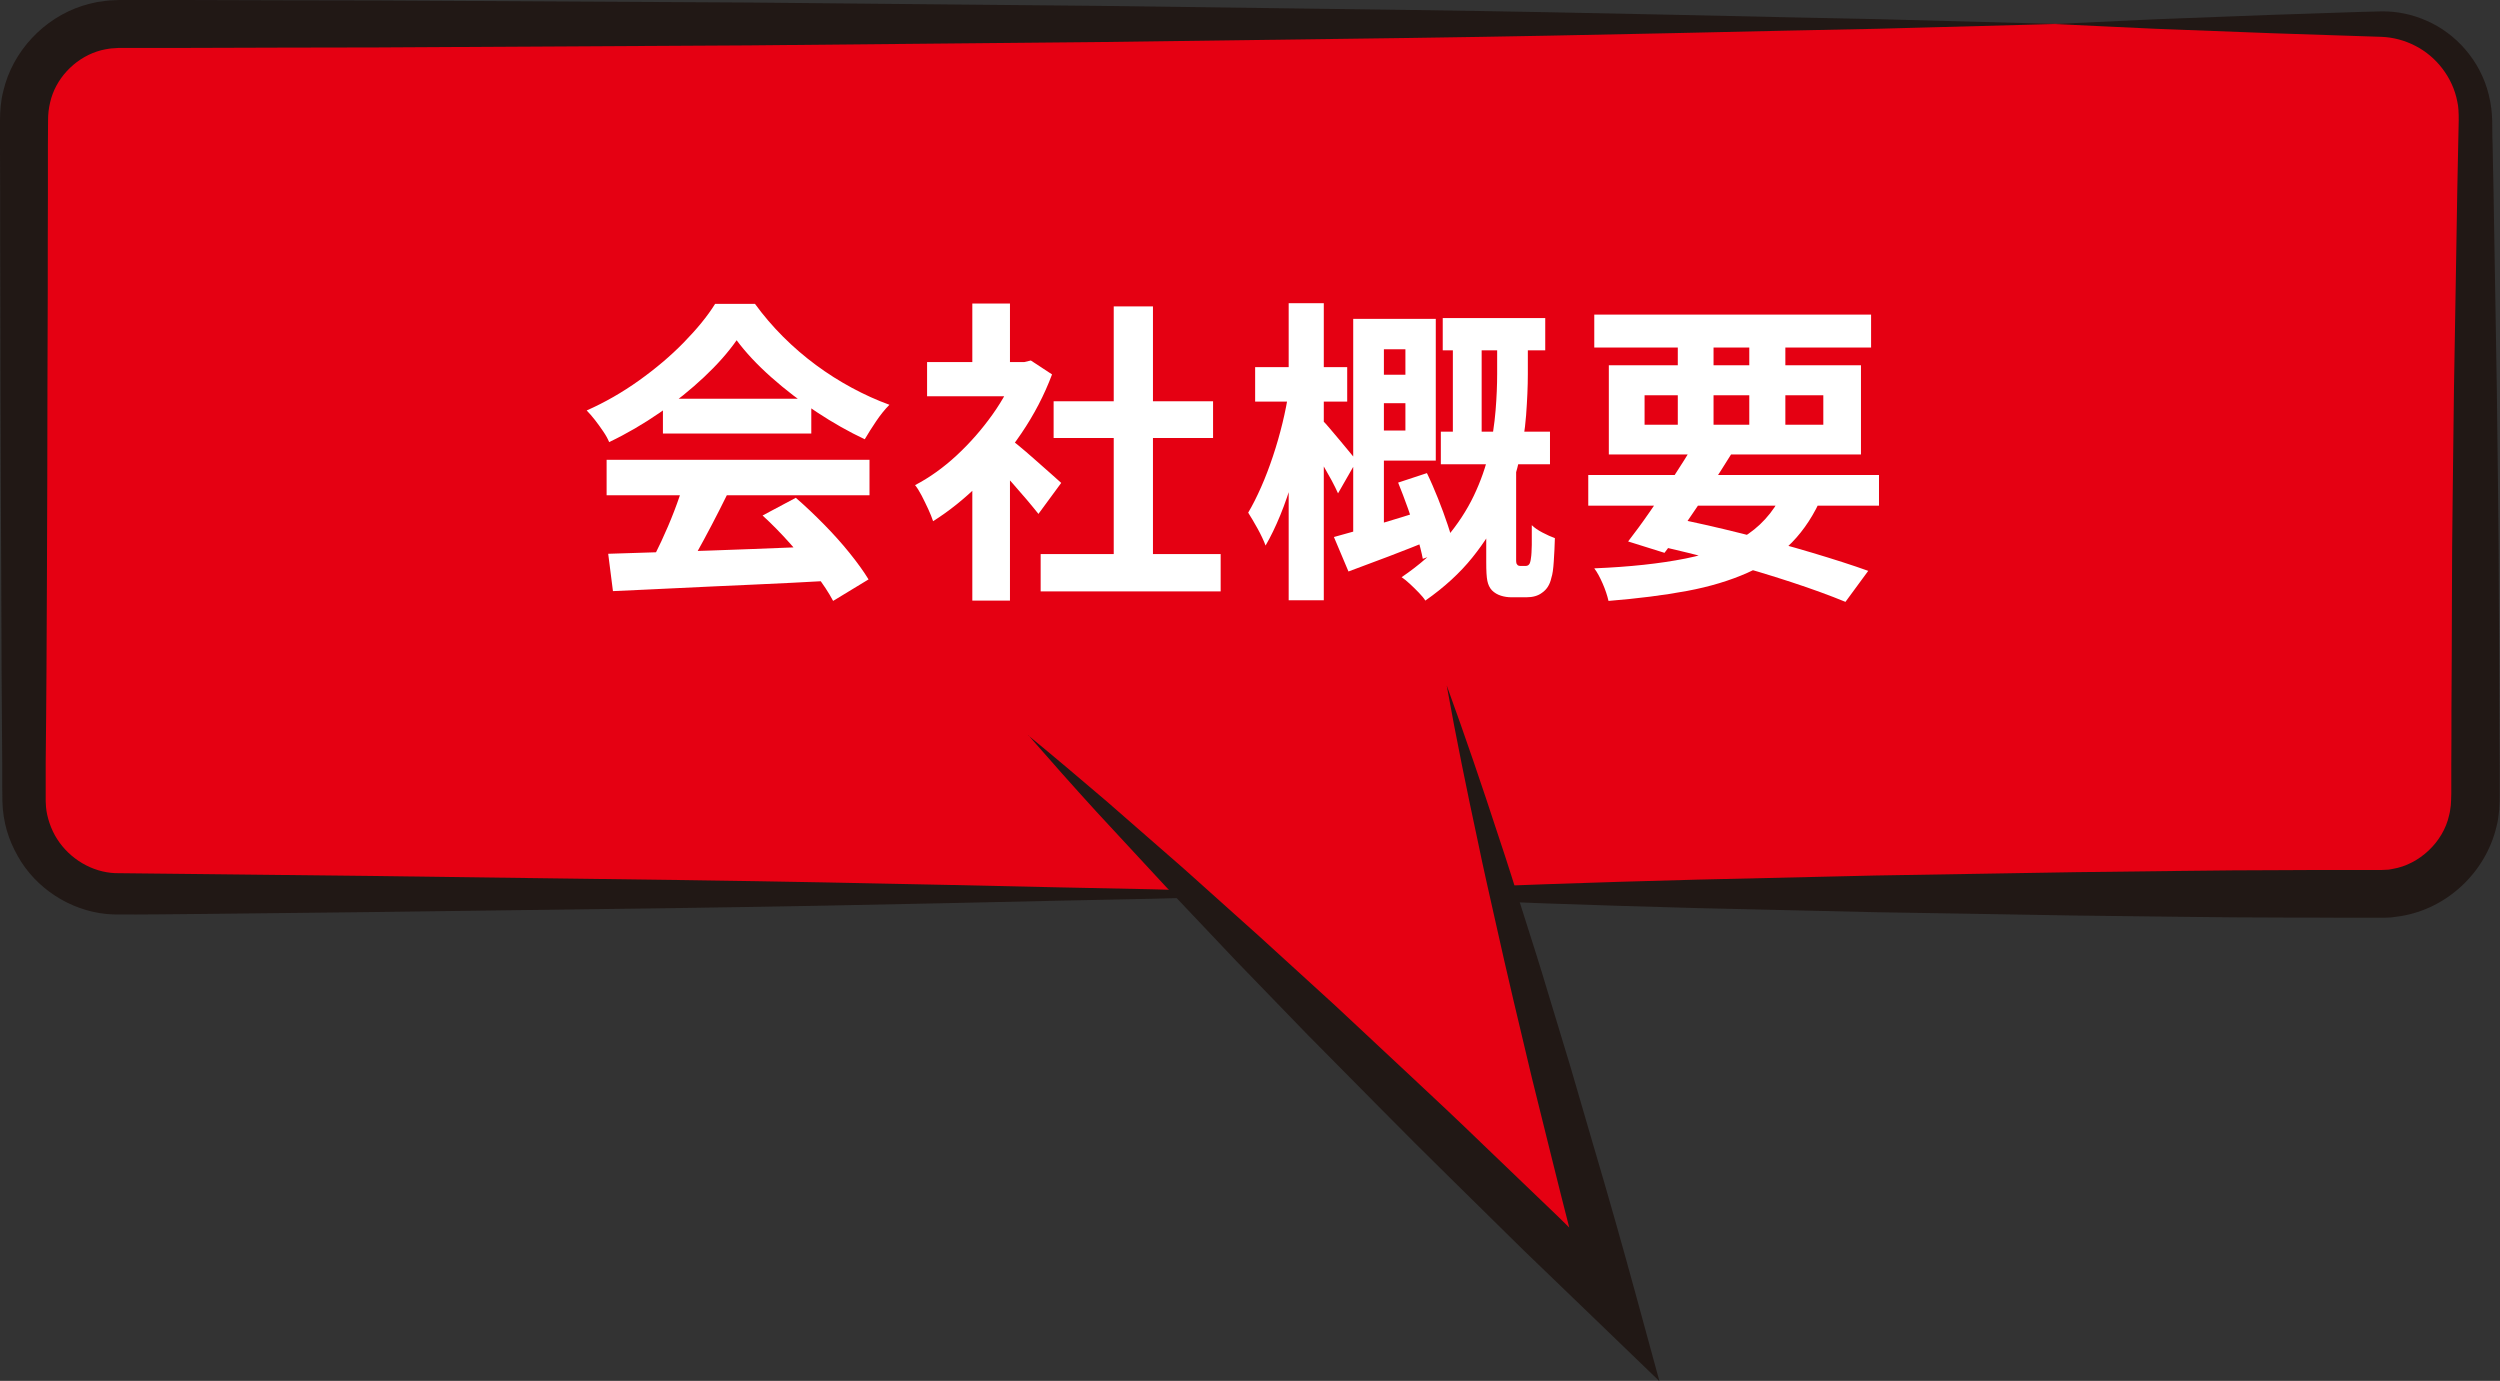
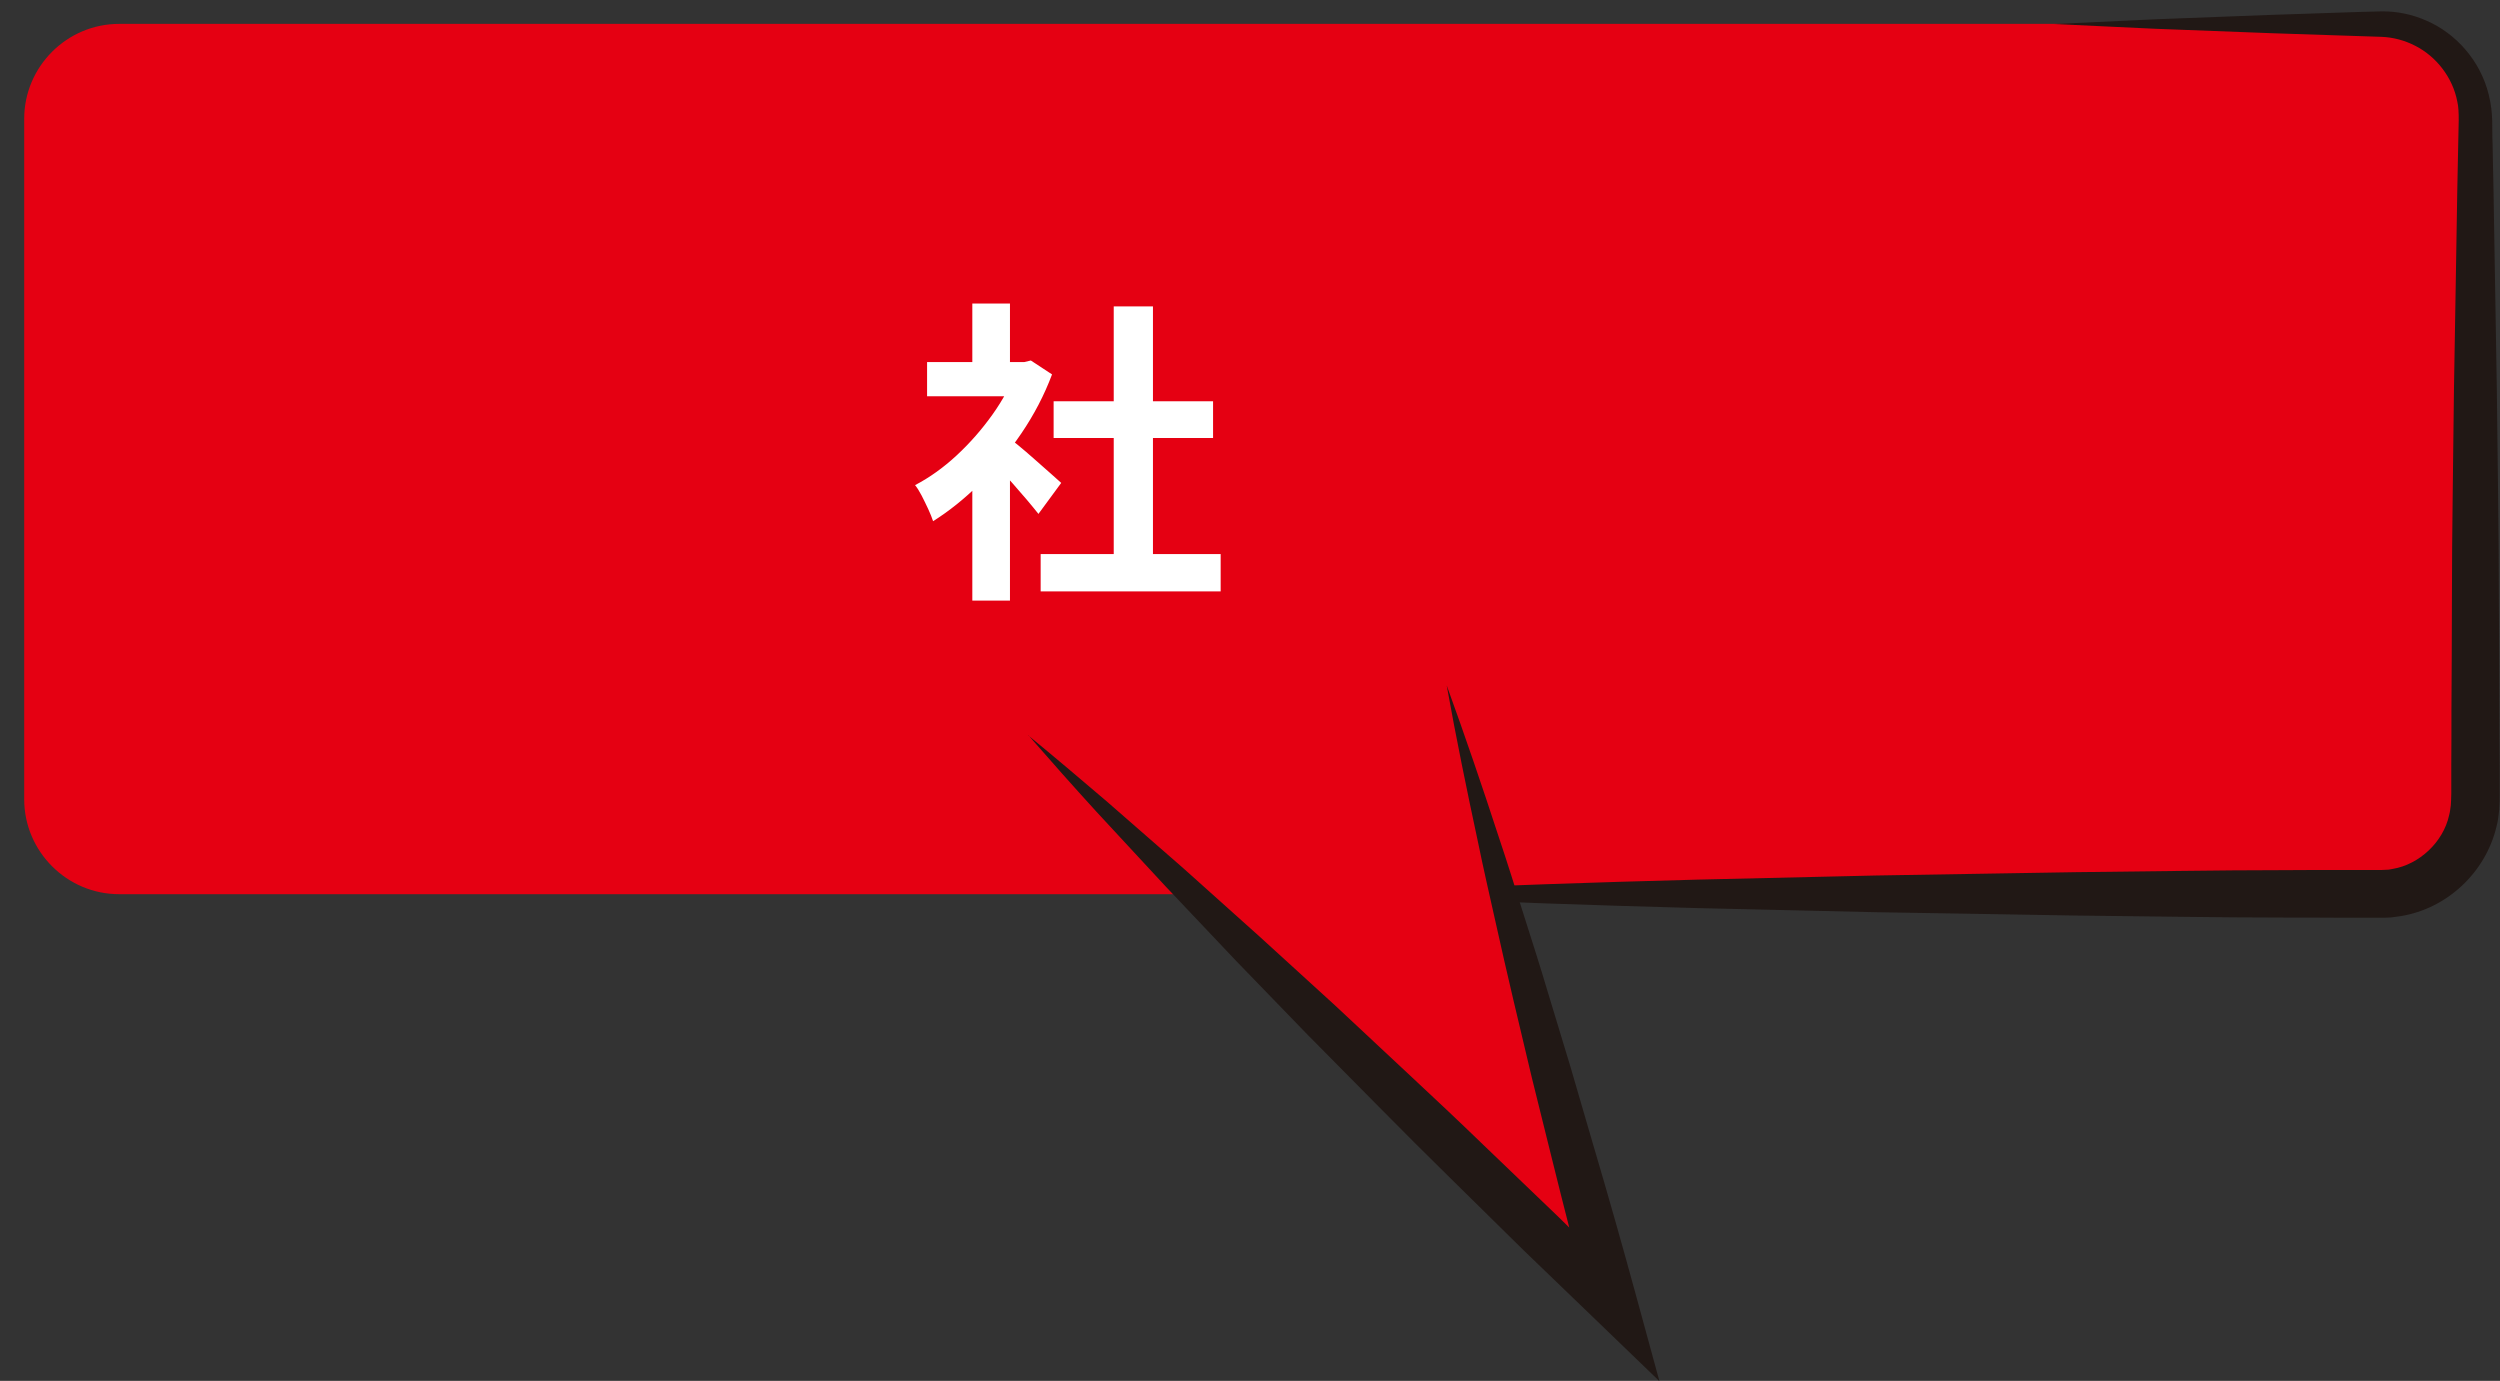
<svg xmlns="http://www.w3.org/2000/svg" id="_レイヤー_2" viewBox="0 0 158.05 87.3">
  <rect x="0" y="0" width="158.05" height="87.3" fill="#333333" stroke="none" />
  <defs>
    <style>.cls-1{fill:#211815;}.cls-2{fill:#fff;}.cls-3{fill:#e50012;}</style>
  </defs>
  <g id="_レイヤー_1-2">
    <path class="cls-3" d="M7.53,1.51h143c3.3,0,6,2.7,6,6v43.02c0,3.3-2.7,6-6,6h-55.49l7.01,25.92-26.68-25.92H7.53c-3.3,0-6-2.7-6-6V7.51C1.53,4.21,4.23,1.51,7.53,1.51Z" />
-     <path class="cls-1" d="M129.9,1.51s-4.07-.11-11.2-.3c-7.13-.13-17.31-.41-29.54-.58-6.11-.08-12.73-.17-19.73-.26-7-.07-14.39-.13-22.03-.21-7.64-.04-15.53-.09-23.55-.13-4.01,0-8.05-.02-12.11-.03h-3.05S7.93,0,7.93,0h-.38s-.46.02-.46.02c-.21,0-.62.06-.95.11-.33.07-.63.14-.94.24C2.76,1.16.8,3.24.21,5.75c-.16.61-.21,1.29-.21,1.87v1.53s.01,3.05.01,3.05c0,2.04,0,4.07.01,6.1,0,4.06.02,8.1.03,12.11.02,4.01.04,7.99.05,11.92.01,1.97.03,3.92.04,5.86v1.45s.01.72.01.72v.25s.01.18.01.18l.02.36c.12,1.3.54,2.35,1.17,3.35,1.27,1.96,3.5,3.23,5.8,3.31,2,.02,3.77-.02,5.64-.03,3.68-.04,7.27-.08,10.77-.12,7-.09,13.62-.18,19.73-.26,12.22-.17,22.41-.45,29.54-.58,7.13-.19,11.2-.3,11.2-.3,0,0-4.07-.11-11.2-.3-7.13-.13-17.31-.41-29.54-.58-6.11-.08-12.73-.17-19.73-.26-3.5-.04-7.1-.08-10.77-.12-1.82-.02-3.65-.04-5.51-.06-1.46-.06-2.87-.9-3.67-2.16-.39-.6-.65-1.4-.7-2.02l-.02-.36v-.18c0,.11,0-.02,0-.02v-.09s0-.72,0-.72v-1.45c.02-1.94.04-3.89.05-5.86.02-3.93.04-7.91.05-11.92,0-4.01.02-8.05.03-12.11,0-2.03,0-4.06.01-6.1v-3.05s.01-1.53.01-1.53c0-.44.04-.77.13-1.15.33-1.48,1.51-2.74,2.95-3.22.18-.06.37-.11.54-.14.17-.02.26-.06.56-.07l.3-.02h.38s.76,0,.76,0h3.05c4.06-.02,8.1-.02,12.11-.03,8.02-.05,15.91-.09,23.55-.13,7.64-.07,15.02-.14,22.03-.21,7-.09,13.62-.18,19.73-.26,12.22-.17,22.41-.45,29.54-.58,7.13-.19,11.2-.3,11.2-.3Z" />
    <path class="cls-1" d="M84.05,56.53s9.31.51,23.27.88c3.49.08,7.27.17,11.27.26,4,.07,8.22.13,12.58.21,4.36.04,8.87.13,13.45.13,1.15,0,2.3,0,3.45.01h1.73s.43,0,.43,0h.22s.29,0,.29,0l.43-.02.59-.08c2.94-.47,5.37-2.76,6.06-5.63.1-.35.14-.72.18-1.08.02-.37.04-.75.03-1.01v-1.74c-.01-1.16-.02-2.32-.02-3.48,0-2.32-.02-4.63-.03-6.92,0-4.58-.09-9.09-.13-13.45-.07-4.36-.14-8.58-.21-12.58-.02-1-.04-1.99-.06-2.96-.05-1,.07-1.83-.24-3.08-.53-2.16-2.08-3.87-3.91-4.67-.91-.41-1.89-.61-2.84-.6-.84.02-1.66.04-2.46.07-1.59.05-3.1.11-4.52.15-2.84.11-5.31.2-7.35.28-4.07.19-6.4.3-6.4.3,0,0,2.33.11,6.4.3,2.04.08,4.51.17,7.35.28,1.42.05,2.93.1,4.52.15.79.02,1.6.05,2.44.08.72.03,1.45.22,2.11.56,1.33.67,2.38,2,2.67,3.53.15.59.07,1.69.06,2.63-.02.97-.04,1.96-.06,2.96-.07,4-.13,8.22-.21,12.58-.04,4.36-.13,8.87-.13,13.45,0,2.29-.02,4.6-.03,6.92,0,1.16,0,2.32-.01,3.48v1.74c0,.32-.02.52-.03.73-.03.21-.05.43-.11.64-.37,1.69-1.89,3.1-3.55,3.38l-.27.05-.43.02h-.11s-.11.01.02,0h-.05s-.22,0-.22,0h-.43s-1.73,0-1.73,0c-1.15,0-2.3,0-3.45.01-4.58,0-9.09.09-13.45.13-4.36.07-8.58.14-12.58.21-4,.09-7.78.18-11.27.26-13.96.36-23.27.88-23.27.88Z" />
    <polyline class="cls-3" points="65.01 46.48 102.04 82.45 91.46 43.3" />
    <path class="cls-1" d="M65.01,46.48c1.42,1.63,2.85,3.24,4.3,4.83l4.39,4.74,4.44,4.69,4.49,4.64,4.54,4.59c1.51,1.53,3.03,3.05,4.57,4.56l4.6,4.53,4.65,4.48,3.92,3.78-1.43-5.24c-.89-3.26-1.81-6.51-2.77-9.75l-1.42-4.87-1.47-4.85c-.48-1.62-1-3.23-1.51-4.84-.51-1.61-1.01-3.23-1.55-4.83-1.05-3.22-2.14-6.42-3.3-9.61.6,3.34,1.28,6.65,1.99,9.96.34,1.66.72,3.3,1.09,4.96.37,1.65.74,3.3,1.13,4.94l1.17,4.93,1.22,4.92c.81,3.28,1.65,6.56,2.52,9.82l2.49-1.47-4.61-4.52-4.66-4.47c-1.55-1.5-3.11-2.97-4.69-4.44l-4.72-4.41-4.77-4.35-4.81-4.31-4.87-4.25c-1.64-1.4-3.28-2.79-4.95-4.16Z" />
-     <path class="cls-2" d="M46.57,21.51c-.53.76-1.22,1.54-2.06,2.33s-1.77,1.54-2.8,2.25c-1.03.71-2.09,1.33-3.2,1.86-.08-.2-.2-.42-.37-.67-.17-.25-.34-.49-.52-.72-.18-.23-.36-.44-.53-.61,1.15-.51,2.25-1.14,3.3-1.89,1.05-.75,2-1.55,2.83-2.4.83-.85,1.5-1.66,1.99-2.45h2.52c.53.73,1.13,1.43,1.78,2.08s1.35,1.25,2.08,1.79c.73.54,1.49,1.02,2.27,1.44s1.57.78,2.37,1.07c-.29.29-.57.64-.84,1.04-.27.4-.51.78-.72,1.14-1-.47-2.01-1.04-3.04-1.72-1.03-.68-1.98-1.41-2.87-2.2s-1.62-1.57-2.19-2.34ZM38.35,29.07h16.62v2.24h-16.62v-2.24ZM38.45,35.01c1.19-.04,2.56-.08,4.13-.13s3.21-.1,4.94-.17c1.73-.07,3.43-.13,5.11-.2l-.08,2.2c-1.63.09-3.28.18-4.95.25-1.67.07-3.26.15-4.77.22-1.51.07-2.87.14-4.08.19l-.3-2.36ZM43.23,30.53l2.74.74c-.31.63-.63,1.26-.97,1.91s-.67,1.26-1,1.85c-.33.59-.64,1.11-.93,1.56l-2.1-.7c.27-.49.55-1.05.84-1.67.29-.62.56-1.25.81-1.9s.45-1.24.61-1.79ZM41.91,25.21h9.38v2.2h-9.38v-2.2ZM48.21,32.59l2.1-1.12c.6.52,1.19,1.08,1.78,1.68.59.6,1.13,1.2,1.62,1.81.49.61.89,1.16,1.2,1.67l-2.24,1.36c-.27-.51-.64-1.08-1.13-1.71-.49-.63-1.02-1.28-1.6-1.93s-1.16-1.24-1.73-1.76Z" />
    <path class="cls-2" d="M64.29,22.89h.46l.42-.1,1.34.88c-.49,1.31-1.14,2.55-1.94,3.73-.8,1.18-1.68,2.24-2.64,3.19-.96.95-1.94,1.73-2.94,2.36-.07-.21-.17-.47-.31-.77-.14-.3-.28-.59-.42-.86-.14-.27-.28-.49-.41-.65.92-.48,1.8-1.11,2.64-1.89s1.59-1.64,2.26-2.58c.67-.94,1.18-1.9,1.54-2.89v-.42ZM58.61,22.89h6.54v2.16h-6.54v-2.16ZM61.47,19.19h2.38v4.7h-2.38v-4.7ZM61.47,29.71l2.38-2.84v11.1h-2.38v-8.26ZM63.59,27.55c.19.12.44.32.77.59.33.27.68.57,1.05.9.37.33.71.63,1.02.9s.53.47.66.59l-1.44,1.96c-.2-.25-.44-.55-.73-.89s-.59-.69-.91-1.05c-.32-.36-.63-.7-.94-1.02s-.57-.59-.78-.8l1.3-1.18ZM65.79,35.03h11.38v2.36h-11.38v-2.36ZM66.61,25.37h10.08v2.32h-10.08v-2.32ZM70.41,19.37h2.48v16.8h-2.48v-16.8Z" />
-     <path class="cls-2" d="M81.47,24.75l1.42.42c-.13.79-.3,1.61-.49,2.47-.19.86-.41,1.71-.65,2.56-.24.85-.51,1.64-.81,2.37-.3.73-.61,1.37-.93,1.92-.12-.32-.29-.68-.51-1.08-.22-.4-.42-.73-.59-1,.28-.47.55-1.01.82-1.62.27-.61.52-1.27.75-1.96.23-.69.43-1.39.6-2.09.17-.7.3-1.36.39-1.99ZM79.35,23.21h5.82v2.18h-5.82v-2.18ZM81.47,19.17h2.22v18.78h-2.22v-18.78ZM83.63,26.61c.11.09.26.26.46.5.2.24.42.5.65.77s.44.53.63.76c.19.23.32.4.4.49l-1.18,2.06c-.11-.24-.24-.52-.41-.83-.17-.31-.35-.63-.54-.96-.19-.33-.38-.64-.55-.93-.17-.29-.33-.53-.46-.72l1-1.14ZM84.33,33.95c.75-.2,1.64-.46,2.69-.77,1.05-.31,2.12-.64,3.21-.99l.32,1.9c-.91.37-1.82.73-2.74,1.08-.92.35-1.77.67-2.56.96l-.92-2.18ZM85.55,20.16h1.94v13.98l-1.94.42v-14.4ZM86.31,20.16h4.46v8.96h-4.46v-1.9h2.54v-5.14h-2.54v-1.92ZM86.37,23.69h3.48v1.8h-3.48v-1.8ZM88.39,30.51l1.82-.6c.24.49.47,1.03.7,1.6.23.57.43,1.13.61,1.66.18.53.31,1.01.39,1.44l-1.96.72c-.08-.41-.2-.9-.37-1.45-.17-.55-.35-1.12-.56-1.71-.21-.59-.42-1.14-.63-1.66ZM94.65,21.31h1.94v2.34c0,.79-.04,1.65-.11,2.6-.07.95-.23,1.93-.46,2.94s-.59,2.03-1.06,3.06c-.47,1.03-1.1,2.03-1.88,3-.78.97-1.77,1.88-2.97,2.72-.09-.15-.23-.31-.41-.5-.18-.19-.37-.37-.56-.55s-.37-.32-.53-.43c1.12-.76,2.05-1.58,2.79-2.45s1.33-1.77,1.77-2.69c.44-.92.76-1.84.97-2.75.21-.91.34-1.79.41-2.64.07-.85.1-1.62.1-2.33v-2.32ZM91.09,27.29h6.9v2.06h-6.9v-2.06ZM91.21,20.11h6.48v2.04h-6.48v-2.04ZM91.85,20.66h1.82v7.64h-1.82v-7.64ZM93.97,29.66h1.88v5.74c0,.05,0,.11.01.16,0,.05.02.09.05.12.03.07.11.1.24.1h.24c.07,0,.12,0,.17-.02s.08-.04.11-.08c.03-.03.05-.08.07-.15.02-.07.04-.16.05-.27.03-.17.04-.44.05-.81,0-.37,0-.78,0-1.25.16.16.39.32.68.47.29.15.55.27.78.35-.01.49-.04.98-.07,1.47-.03.49-.08.83-.15,1.03-.09.43-.29.75-.6.96-.25.19-.58.28-.98.28h-.94c-.23,0-.45-.03-.67-.1-.22-.07-.41-.18-.57-.34-.15-.16-.24-.36-.29-.6-.05-.24-.07-.63-.07-1.18v-5.88Z" />
-     <path class="cls-2" d="M100.41,30.03h18.38v1.94h-18.38v-1.94ZM100.79,19.89h17.5v2.08h-17.5v-2.08ZM112.89,30.75l2.32.58c-.51,1.19-1.15,2.17-1.92,2.96-.77.79-1.71,1.43-2.81,1.92-1.1.49-2.38.88-3.83,1.15s-3.11.48-4.96.63c-.08-.35-.2-.71-.37-1.1-.17-.39-.34-.71-.53-.96,2.24-.09,4.16-.3,5.77-.62,1.61-.32,2.93-.84,3.97-1.56,1.04-.72,1.83-1.72,2.36-3ZM101.71,23.09h15.94v5.64h-15.94v-5.64ZM107.09,28.09l2.36.62c-.43.69-.89,1.42-1.39,2.18-.5.76-.99,1.49-1.48,2.2s-.94,1.33-1.35,1.86l-2.3-.72c.41-.53.87-1.15,1.36-1.86.49-.71.99-1.43,1.48-2.18s.93-1.45,1.32-2.1ZM103.97,24.99v1.86h11.3v-1.86h-11.3ZM104.31,34.39l1.2-1.7c1.55.31,3.1.66,4.65,1.05,1.55.39,3.02.79,4.39,1.2,1.37.41,2.56.79,3.56,1.15l-1.44,1.96c-.97-.4-2.12-.82-3.43-1.25-1.31-.43-2.73-.86-4.26-1.27-1.53-.41-3.08-.79-4.67-1.14ZM106.07,20.69h2.26v6.84h-2.26v-6.84ZM110.59,20.69h2.28v6.84h-2.28v-6.84Z" />
  </g>
</svg>